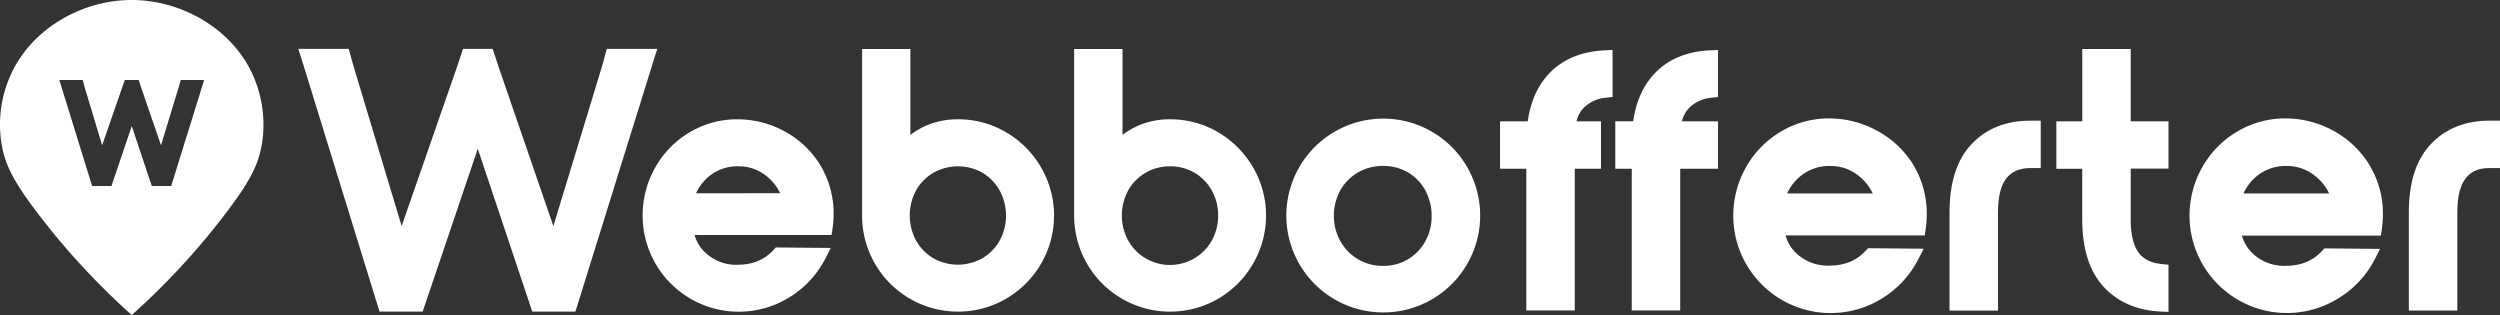
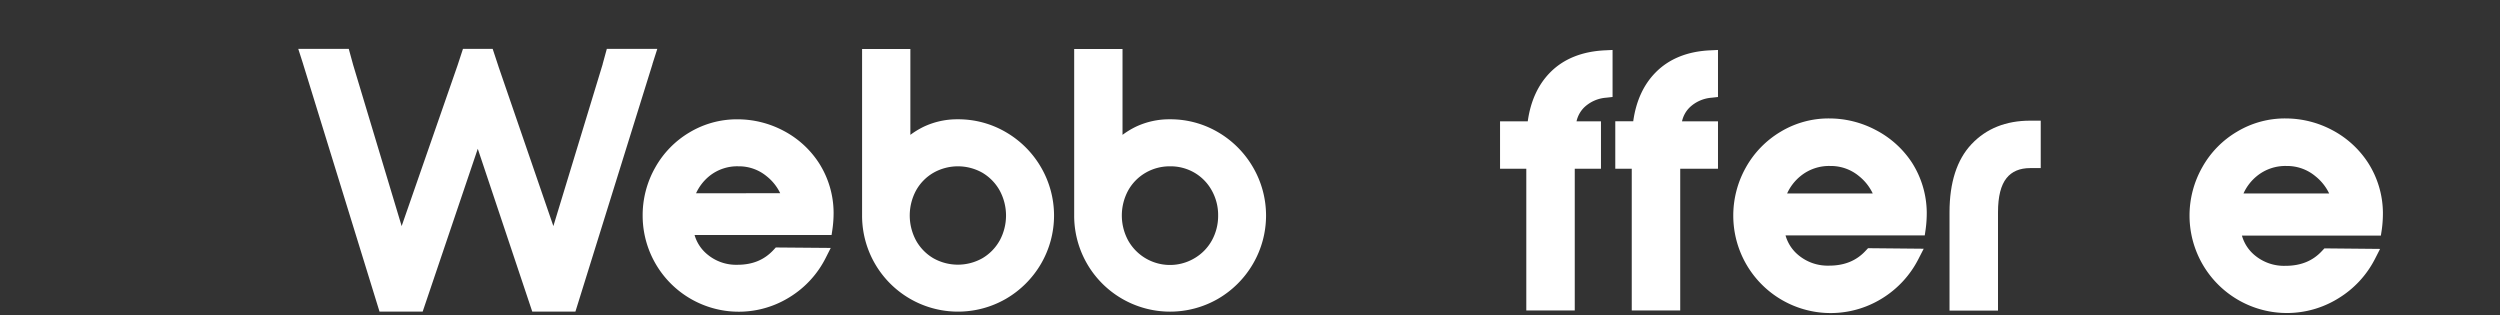
<svg xmlns="http://www.w3.org/2000/svg" id="Layer_1" data-name="Layer 1" viewBox="0 0 1077.8 135.81">
  <rect x="0" y="0" width="1077.8" height="135.81" fill="#333333" stroke="none" />
  <defs>
    <style>.cls-1{fill:#fff;}</style>
  </defs>
  <title>webofferter SVG white</title>
-   <path class="cls-1" d="M108.13,499.38C97.84,482.89,78.33,472.9,59,472.88s-38.83,10-49.12,26.5a52,52,0,0,0-6.93,36c1.53,8.74,5.24,15.75,14.51,28.14A312.48,312.48,0,0,0,59,608.69s0,0,0,0,0,0,0,0a312.48,312.48,0,0,0,41.51-45.16c9.28-12.39,13-19.4,14.53-28.14A52.27,52.27,0,0,0,108.13,499.38Zm-18.7,10.51L76,553.08H67.64L59,527.22l-8.74,25.85H41.91L27.77,507.36H37.84l.9,3.28,7.49,24.88L56,507.36H62l1.14,3.49,8.48,24.67,7.63-25.08.85-3.08H90.24l-.83,2.53Z" transform="translate(-2.2 -472.88)" />
  <path class="cls-1" d="M339.91,529.21a42.42,42.42,0,0,0-19.78-4.89,39.69,39.69,0,0,0-20.7,5.66,40.62,40.62,0,0,0-14.78,15.18,41.67,41.67,0,0,0-5.39,20.76,41.44,41.44,0,0,0,63.48,35,42,42,0,0,0,15.39-16.76l2.22-4.39-23.69-.2-.92,1c-4,4.35-9.1,6.46-15.6,6.46A19.33,19.33,0,0,1,307,582.43a16.72,16.72,0,0,1-5.36-8.24h59.07l.39-2.6a49.75,49.75,0,0,0,.48-7.24,40,40,0,0,0-6.3-21.17A40.7,40.7,0,0,0,339.91,529.21Zm-37.63,27A20.6,20.6,0,0,1,308,548.8a19.14,19.14,0,0,1,12.59-4.22,18.69,18.69,0,0,1,12.15,4.3,20.79,20.79,0,0,1,5.82,7.29Z" transform="translate(-2.2 -472.88)" />
  <path class="cls-1" d="M435.9,529.88a40.58,40.58,0,0,0-20.75-5.57,33.81,33.81,0,0,0-14.56,3.13,35.38,35.38,0,0,0-5.91,3.58V498.19h0V494H373.86v1.78h0v70a41.36,41.36,0,0,0,62.06,35.9A41.83,41.83,0,0,0,451,586.61,41.34,41.34,0,0,0,451,545,41.71,41.71,0,0,0,435.9,529.88Zm-2.72,46.69a20.28,20.28,0,0,1-7.44,7.63,21.52,21.52,0,0,1-21.17,0,20.28,20.28,0,0,1-7.44-7.63,22.75,22.75,0,0,1,0-21.58,20.1,20.1,0,0,1,7.5-7.63,21.45,21.45,0,0,1,21.11,0,20.43,20.43,0,0,1,7.44,7.65,22.64,22.64,0,0,1,0,21.58Z" transform="translate(-2.2 -472.88)" />
  <path class="cls-1" d="M527.34,529.88a40.48,40.48,0,0,0-20.73-5.57,33.76,33.76,0,0,0-14.56,3.13,35.38,35.38,0,0,0-5.91,3.58V498.19h0V494H465.3v71.81a41.35,41.35,0,0,0,62,35.9,41.67,41.67,0,0,0,15.09-15.09,41.31,41.31,0,0,0,0-41.64A41.75,41.75,0,0,0,527.34,529.88Zm-2.7,46.69a20.2,20.2,0,0,1-7.46,7.63,20.67,20.67,0,0,1-28.6-7.63,22.64,22.64,0,0,1,0-21.58,20.1,20.1,0,0,1,7.51-7.63,20.72,20.72,0,0,1,10.52-2.78,20.47,20.47,0,0,1,10.57,2.77,20.09,20.09,0,0,1,7.44,7.65,21.62,21.62,0,0,1,2.74,10.79A21.86,21.86,0,0,1,524.64,576.57Z" transform="translate(-2.2 -472.88)" />
-   <path class="cls-1" d="M619.44,529.62a41.78,41.78,0,1,0,15.29,15.29A41.48,41.48,0,0,0,619.44,529.62Zm-2.77,47.31a20.75,20.75,0,0,1-7.52,7.77,20.35,20.35,0,0,1-10.65,2.8,20.7,20.7,0,0,1-18.39-10.6A21.52,21.52,0,0,1,577.27,566,22.29,22.29,0,0,1,580,555a20.6,20.6,0,0,1,7.61-7.76,21.48,21.48,0,0,1,10.85-2.83,21,21,0,0,1,10.76,2.81,20,20,0,0,1,7.46,7.76,22.53,22.53,0,0,1,2.72,11A22.19,22.19,0,0,1,616.67,576.93Z" transform="translate(-2.2 -472.88)" />
  <path class="cls-1" d="M810.89,528.94a42.88,42.88,0,0,0-20-5,40.07,40.07,0,0,0-21,5.72,41.35,41.35,0,0,0-15,15.39,42.29,42.29,0,0,0-5.44,21,42,42,0,0,0,64.28,35.4,42.61,42.61,0,0,0,15.51-16.84l2.31-4.5-24-.23-.94,1c-4,4.39-9.23,6.52-15.84,6.52a19.65,19.65,0,0,1-13.32-4.6,16.91,16.91,0,0,1-5.47-8.43H832l.39-2.67a51.39,51.39,0,0,0,.47-7.35,40.55,40.55,0,0,0-6.38-21.36A41.42,41.42,0,0,0,810.89,528.94Zm-38.23,27.35a20.51,20.51,0,0,1,5.85-7.55,19.47,19.47,0,0,1,12.79-4.3,18.93,18.93,0,0,1,12.34,4.36,21.19,21.19,0,0,1,5.94,7.49Z" transform="translate(-2.2 -472.88)" />
  <path class="cls-1" d="M852.19,535l-.08.09c-6.25,6.65-9.43,16.49-9.43,29.26v42.43h20.9V564.32c0-6.7,1.24-11.64,3.7-14.68,2.29-2.85,5.7-4.29,10.14-4.29H882V524.9h-4.56C867,524.9,858.55,528.29,852.19,535Z" transform="translate(-2.2 -472.88)" />
  <path class="cls-1" d="M1007.62,528.94a42.94,42.94,0,0,0-20.06-5,40.1,40.1,0,0,0-20.94,5.72,40.92,40.92,0,0,0-15,15.37,42.21,42.21,0,0,0-5.47,21,42,42,0,0,0,64.28,35.4A42.52,42.52,0,0,0,1026,584.69l2.3-4.5-24-.23-.94,1c-4,4.39-9.21,6.52-15.84,6.52a19.65,19.65,0,0,1-13.32-4.6,16.92,16.92,0,0,1-5.46-8.43h59.9l.41-2.67a51.32,51.32,0,0,0,.47-7.33,40.5,40.5,0,0,0-6.38-21.37A41.42,41.42,0,0,0,1007.62,528.94Zm-38.21,27.35a20.51,20.51,0,0,1,5.83-7.55,19.42,19.42,0,0,1,12.77-4.3,18.93,18.93,0,0,1,12.34,4.36,21.1,21.1,0,0,1,6,7.49Z" transform="translate(-2.2 -472.88)" />
-   <path class="cls-1" d="M1075.44,524.9c-10.39,0-18.87,3.39-25.22,10.07s-9.52,16.51-9.52,29.35v42.43h20.9V564.32c0-6.7,1.24-11.64,3.69-14.68s5.66-4.3,10.15-4.3H1080V524.9Z" transform="translate(-2.2 -472.88)" />
  <path class="cls-1" d="M694.63,515l2.78-.31V494.42l-3.27.16c-9.88.47-17.82,3.66-23.61,9.51-5.22,5.27-8.47,12.37-9.68,21.09l-11.95,0v20.45h11.32v61.1h20.89v-61.1h11.3V525.18l-10.54,0a12.16,12.16,0,0,1,3.41-6.1A15.42,15.42,0,0,1,694.63,515Z" transform="translate(-2.2 -472.88)" />
  <path class="cls-1" d="M716,504.08c-5.22,5.27-8.47,12.35-9.68,21.08l-7.74,0v20.47h7.1v61.1h20.9v-61.1h16.28V525.19H727.35a12,12,0,0,1,3.41-6.11,15.41,15.41,0,0,1,9.32-4.07l2.78-.31V494.42l-3.27.16C729.71,495,721.76,498.24,716,504.08Z" transform="translate(-2.2 -472.88)" />
  <polygon class="cls-1" points="281.29 27.58 283.37 21.08 261.61 21.08 259.82 27.6 259.85 27.6 238.57 97.47 214.91 28.7 214.92 28.7 212.4 21.08 199.59 21.08 197.27 28.15 173.16 97.47 152.3 28.14 152.14 27.6 152.15 27.6 150.36 21.08 128.59 21.08 130.68 27.58 130.67 27.58 163.45 133.8 163.62 134.35 182.22 134.35 205.98 64.14 229.47 134.35 248.07 134.35 281.32 27.58 281.29 27.58" />
-   <path class="cls-1" d="M920.79,498.2h0V494H899.91V525.2H888.74v20.44h11.16v22.5c.09,12.38,3.24,22,9.33,28.52s14.37,10.09,24.58,10.54l3.27.16V587l-2.83-.27c-4.57-.44-7.83-2-10-4.86s-3.46-7.66-3.46-14v-22.3h16.29V525.2H920.79Z" transform="translate(-2.2 -472.88)" />
</svg>